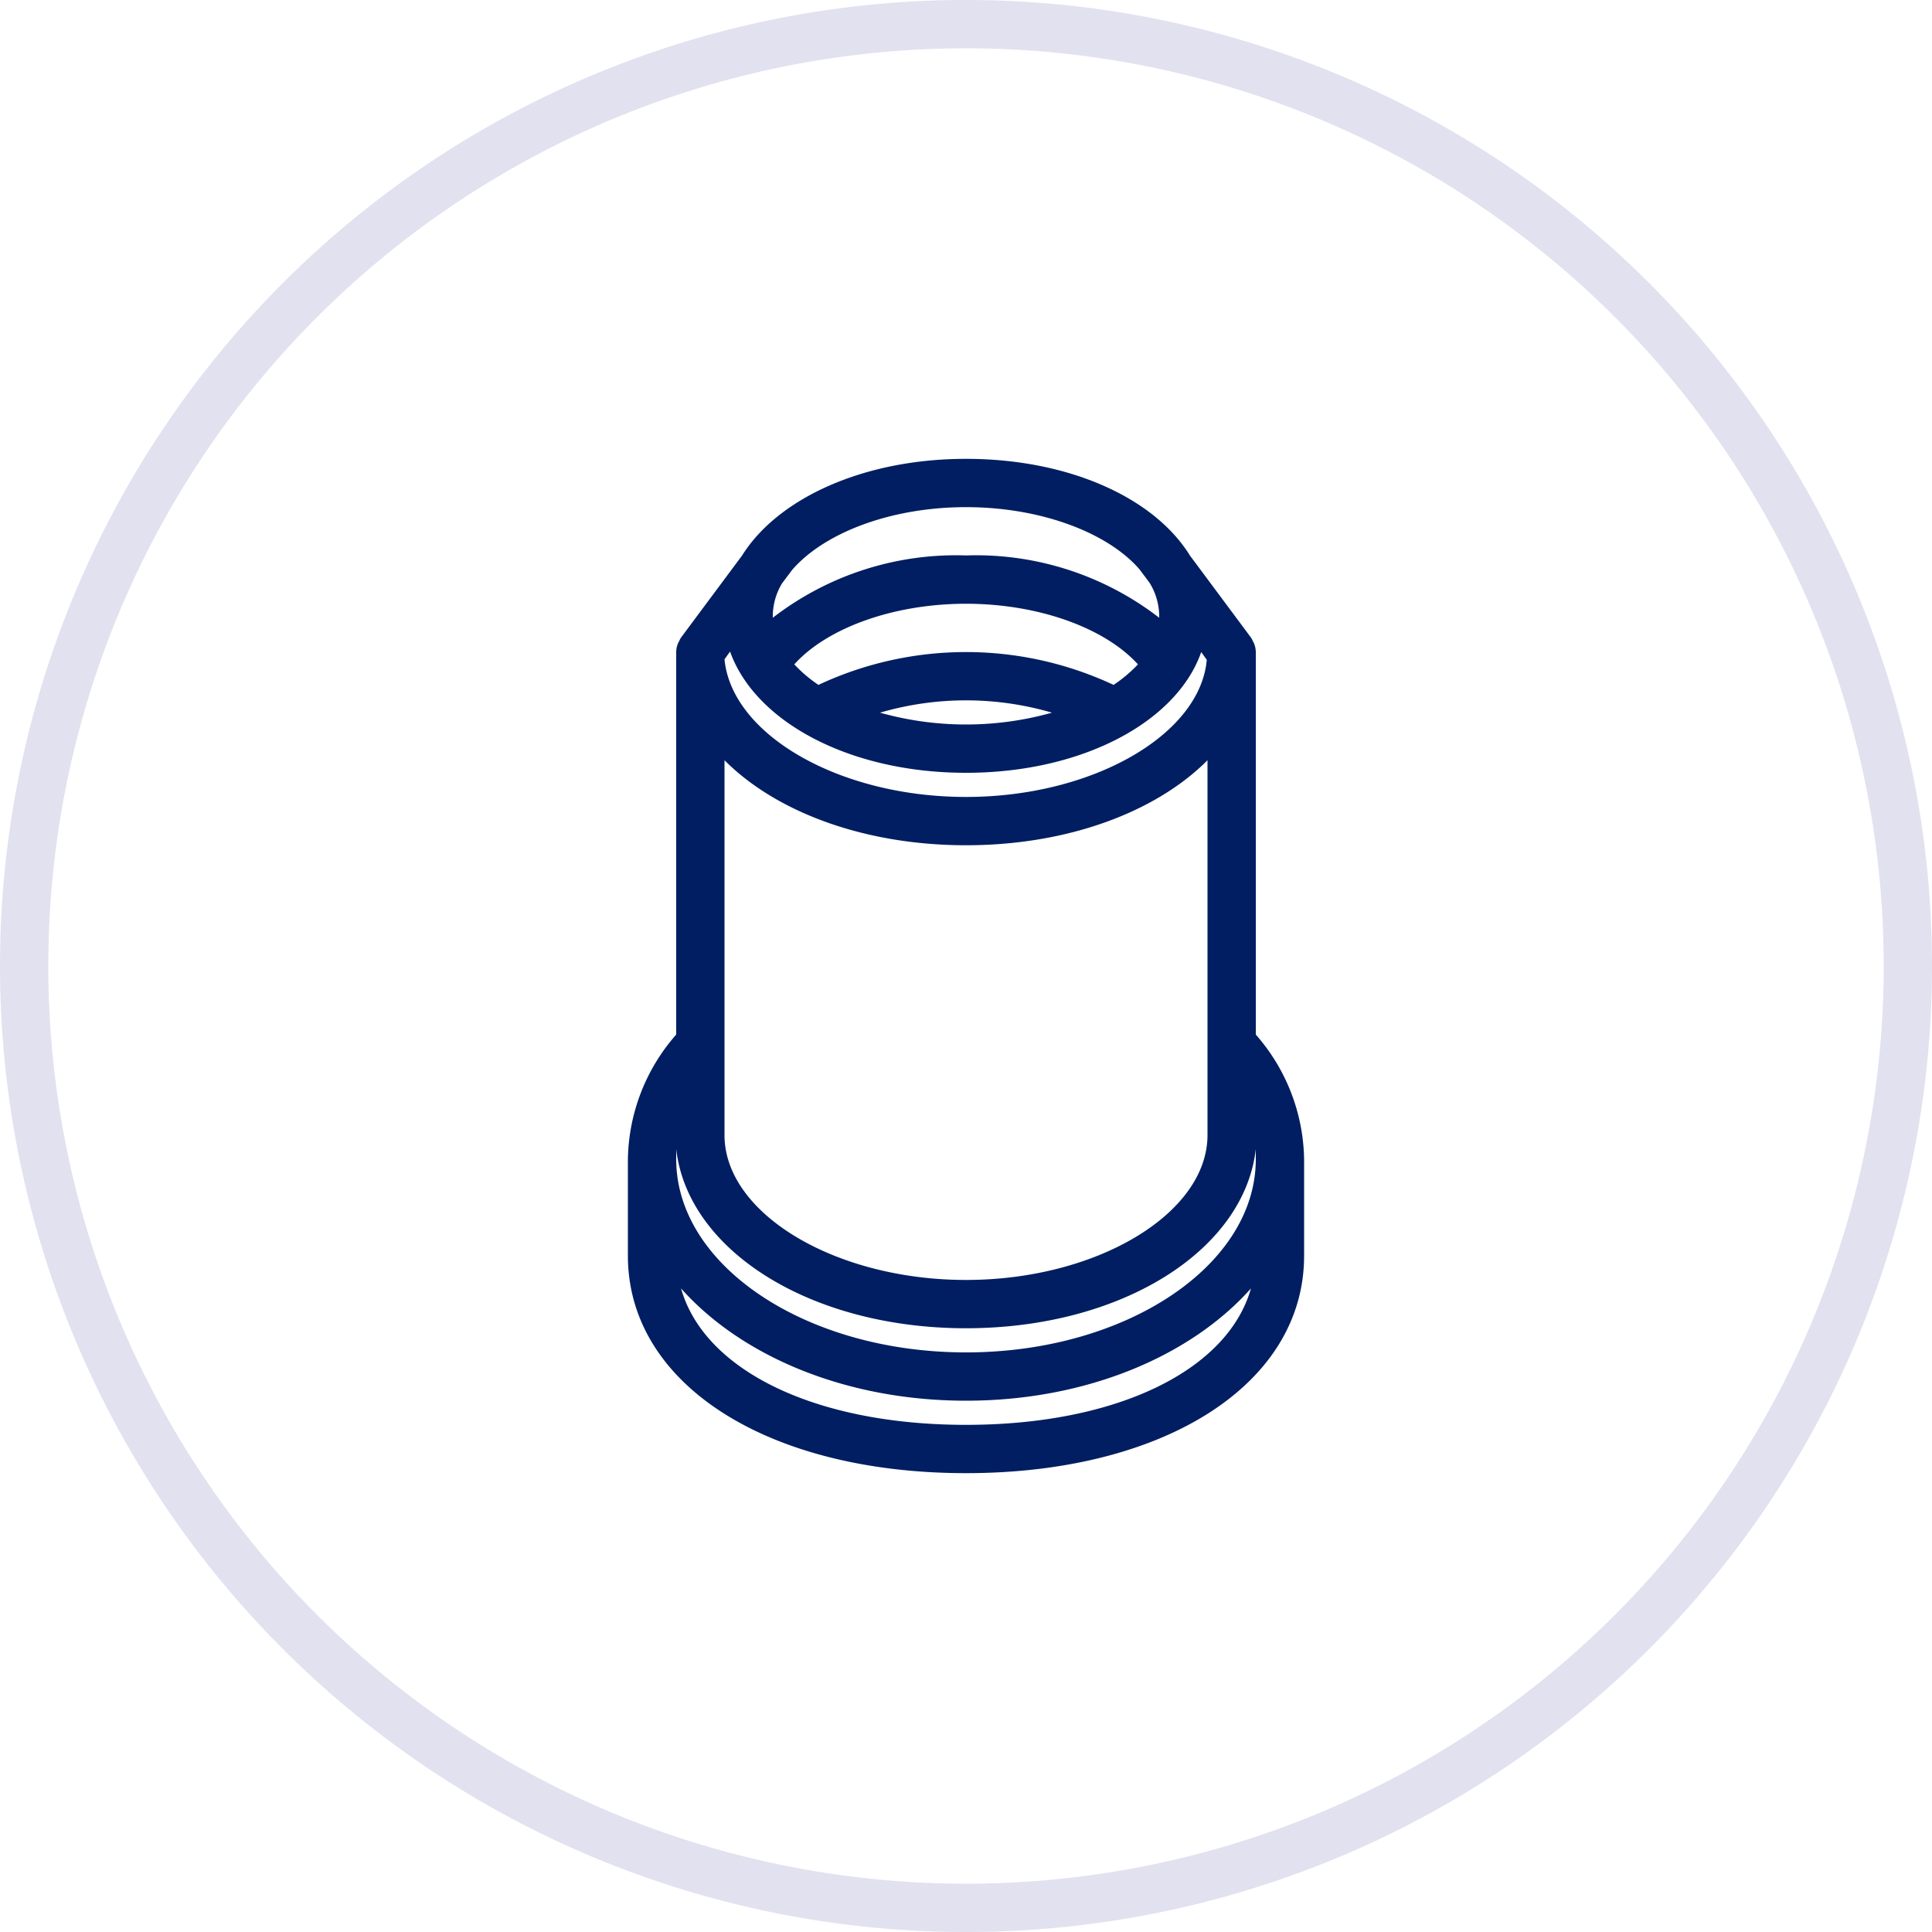
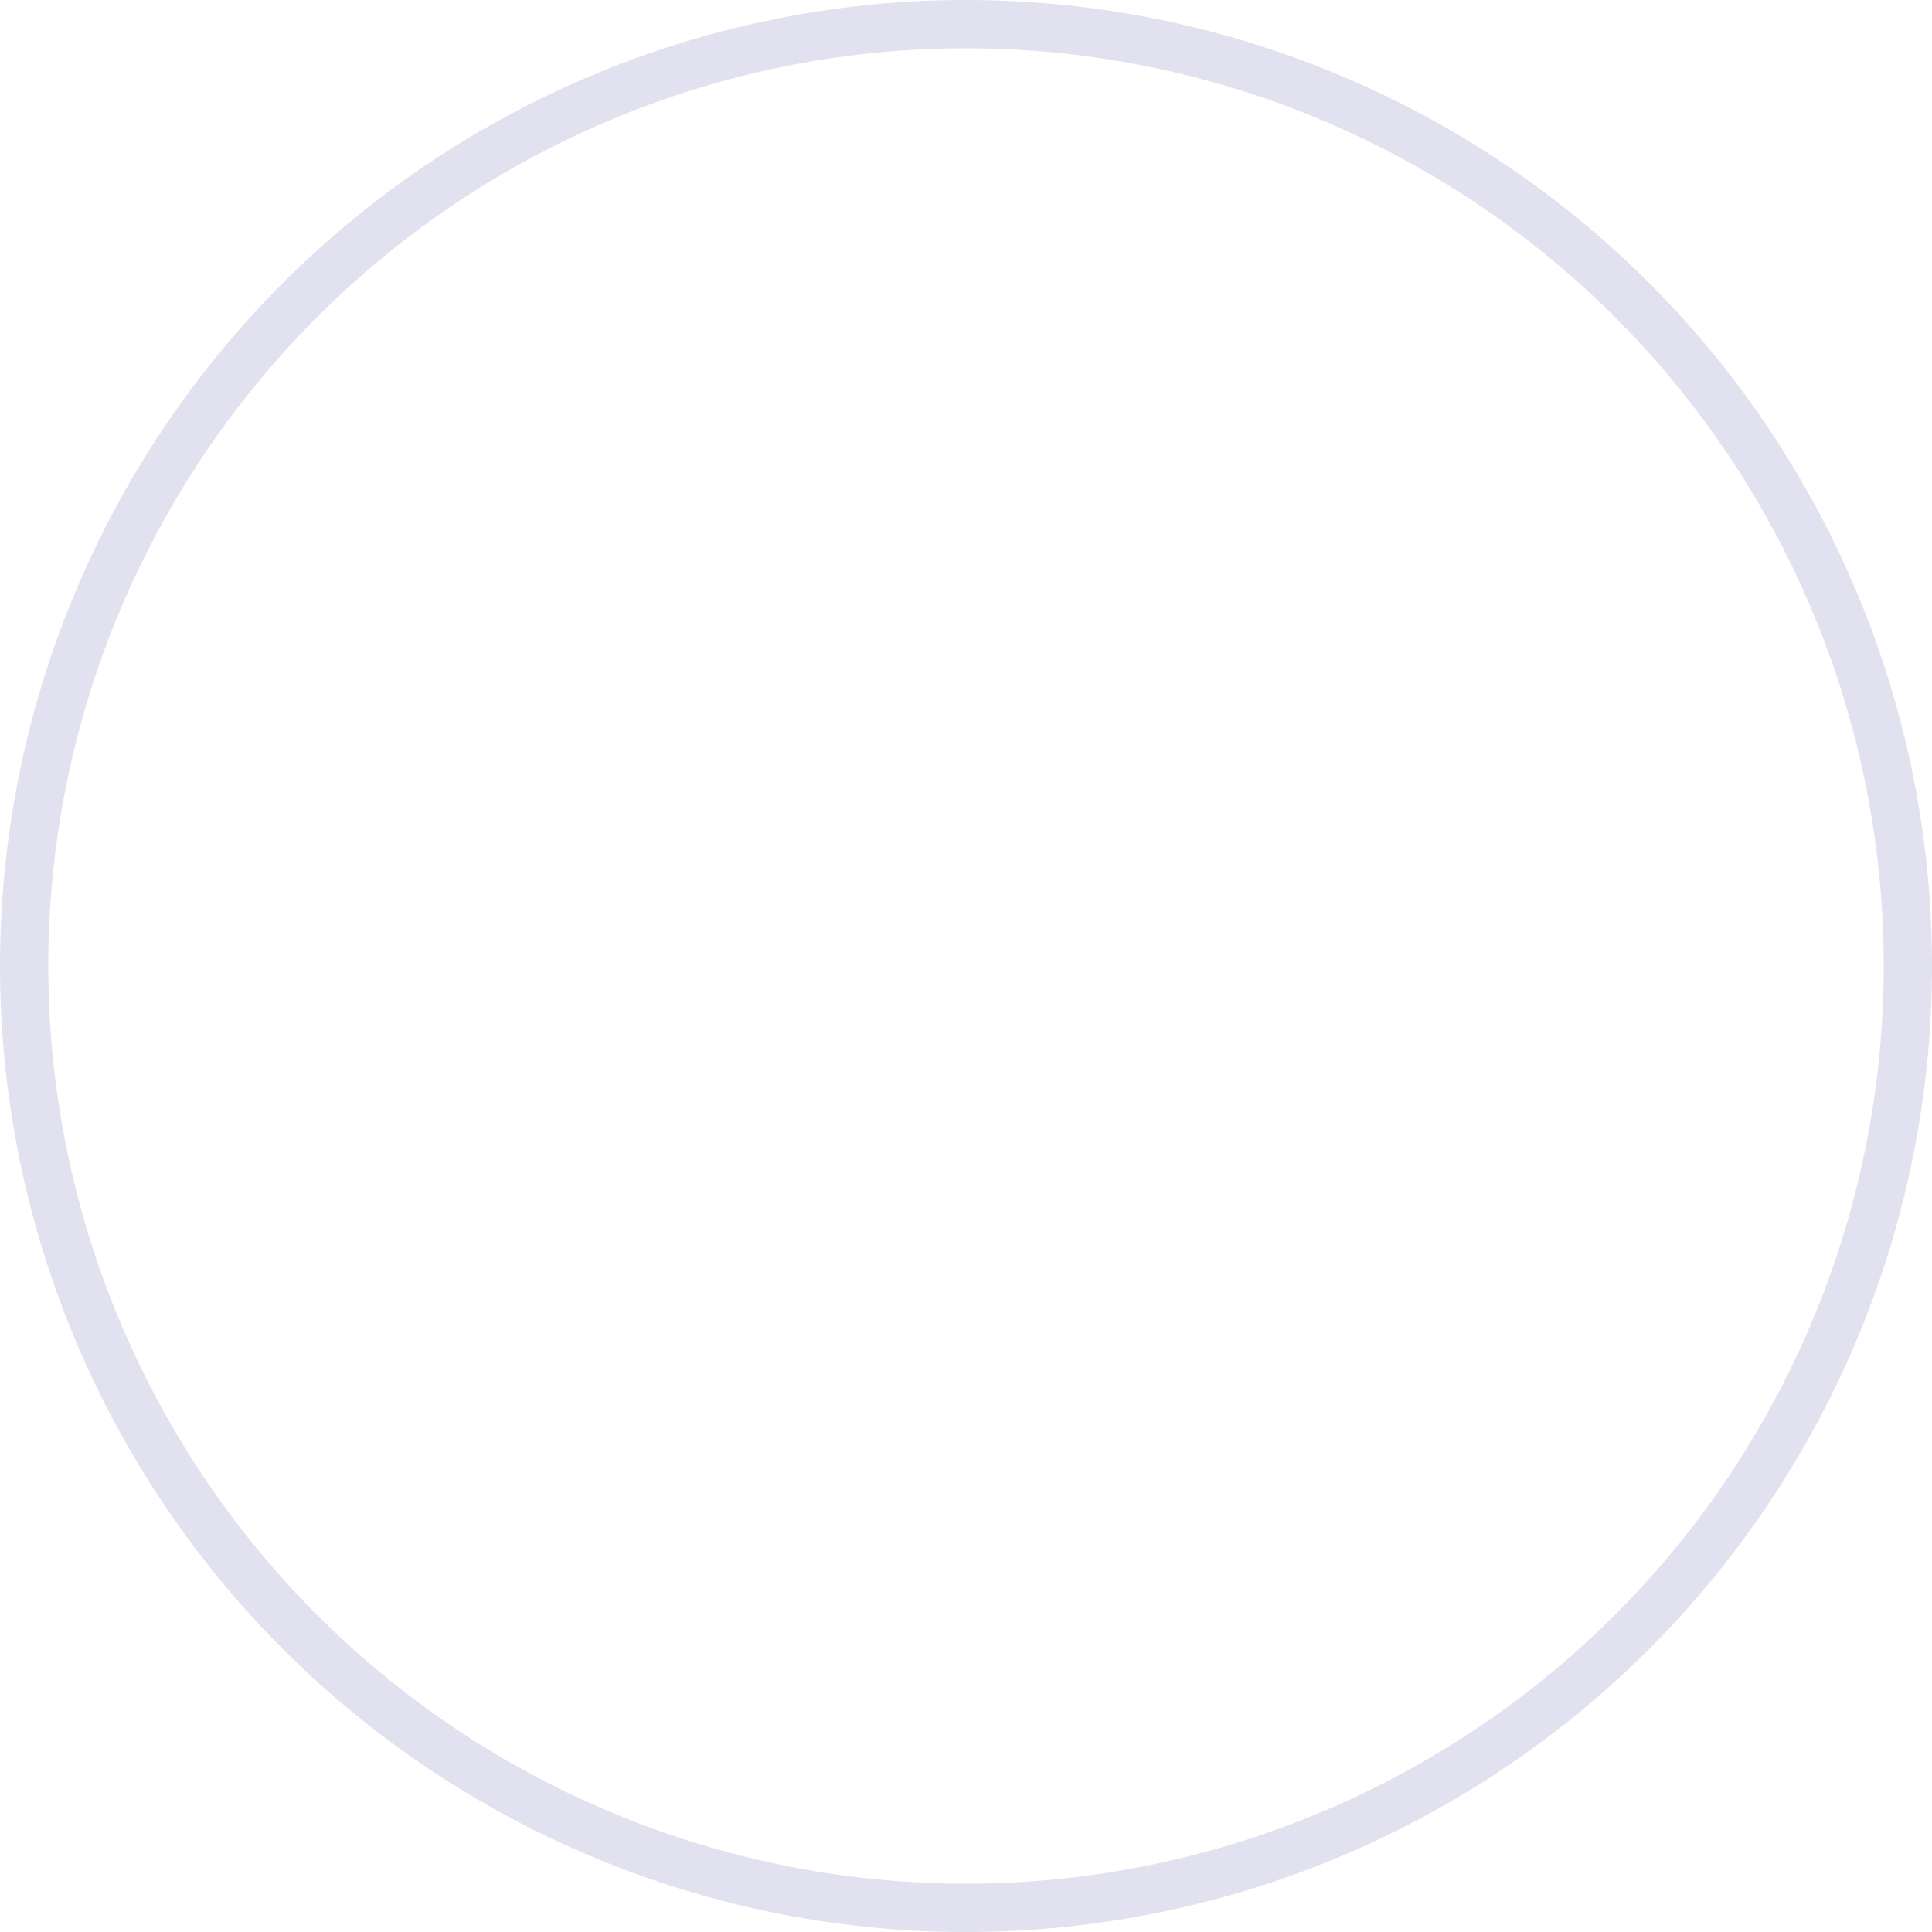
<svg xmlns="http://www.w3.org/2000/svg" id="Layer_1" data-name="Layer 1" viewBox="0 0 80 80">
  <defs>
    <style>.cls-1{fill:#e2e1ef;}.cls-2{fill:#001e61;}</style>
  </defs>
  <title>s-matice</title>
  <path class="cls-1" d="M40,80A40,40,0,1,1,80,40,40,40,0,0,1,40,80ZM40,2A38,38,0,1,0,78,40,38,38,0,0,0,40,2Z" />
-   <path class="cls-2" d="M52,42.84V27a1,1,0,0,0-.07-.35l-.06-.12a.83.83,0,0,0-.07-.13L49.27,23c-1.47-2.38-5-4-9.27-4s-7.8,1.65-9.27,4L28.2,26.4a.83.83,0,0,0-.07.13l-.06.12A1,1,0,0,0,28,27V42.84A8,8,0,0,0,26,48v4c0,5.3,5.76,9,14,9s14-3.7,14-9V48A8,8,0,0,0,52,42.84ZM46.11,28.36a14.41,14.41,0,0,0-12.22,0,5.74,5.74,0,0,1-1-.85C34.25,26,37,25,40,25s5.75,1,7.12,2.51A5.74,5.74,0,0,1,46.11,28.36Zm-2.55,1.15a13.18,13.18,0,0,1-7.12,0,12.68,12.68,0,0,1,7.12,0ZM40,32c4.82,0,8.73-2.11,9.74-5l.23.32C49.7,30.42,45.25,33,40,33s-9.7-2.58-10-5.7l.23-.32C31.27,29.89,35.18,32,40,32Zm7.18-8.43,0,0,.42.56A2.65,2.65,0,0,1,48,25.5s0,.06,0,.08A12.4,12.4,0,0,0,40,23a12.4,12.4,0,0,0-8,2.58s0,0,0-.08a2.65,2.65,0,0,1,.38-1.34l.42-.56,0,0C34.13,22.06,36.89,21,40,21S45.87,22.06,47.18,23.57ZM40,35c4.22,0,7.87-1.38,10-3.52V47c0,3.25-4.58,6-10,6s-10-2.75-10-6V31.48C32.13,33.62,35.78,35,40,35ZM28,47.58C28.48,51.79,33.57,55,40,55s11.52-3.21,12-7.42c0,.14,0,.28,0,.42,0,4.41-5.38,8-12,8s-12-3.59-12-8C28,47.86,28,47.72,28,47.58ZM40,59c-6.26,0-10.84-2.26-11.8-5.65C30.68,56.14,35,58,40,58s9.32-1.86,11.8-4.65C50.84,56.74,46.26,59,40,59Z" />
</svg>